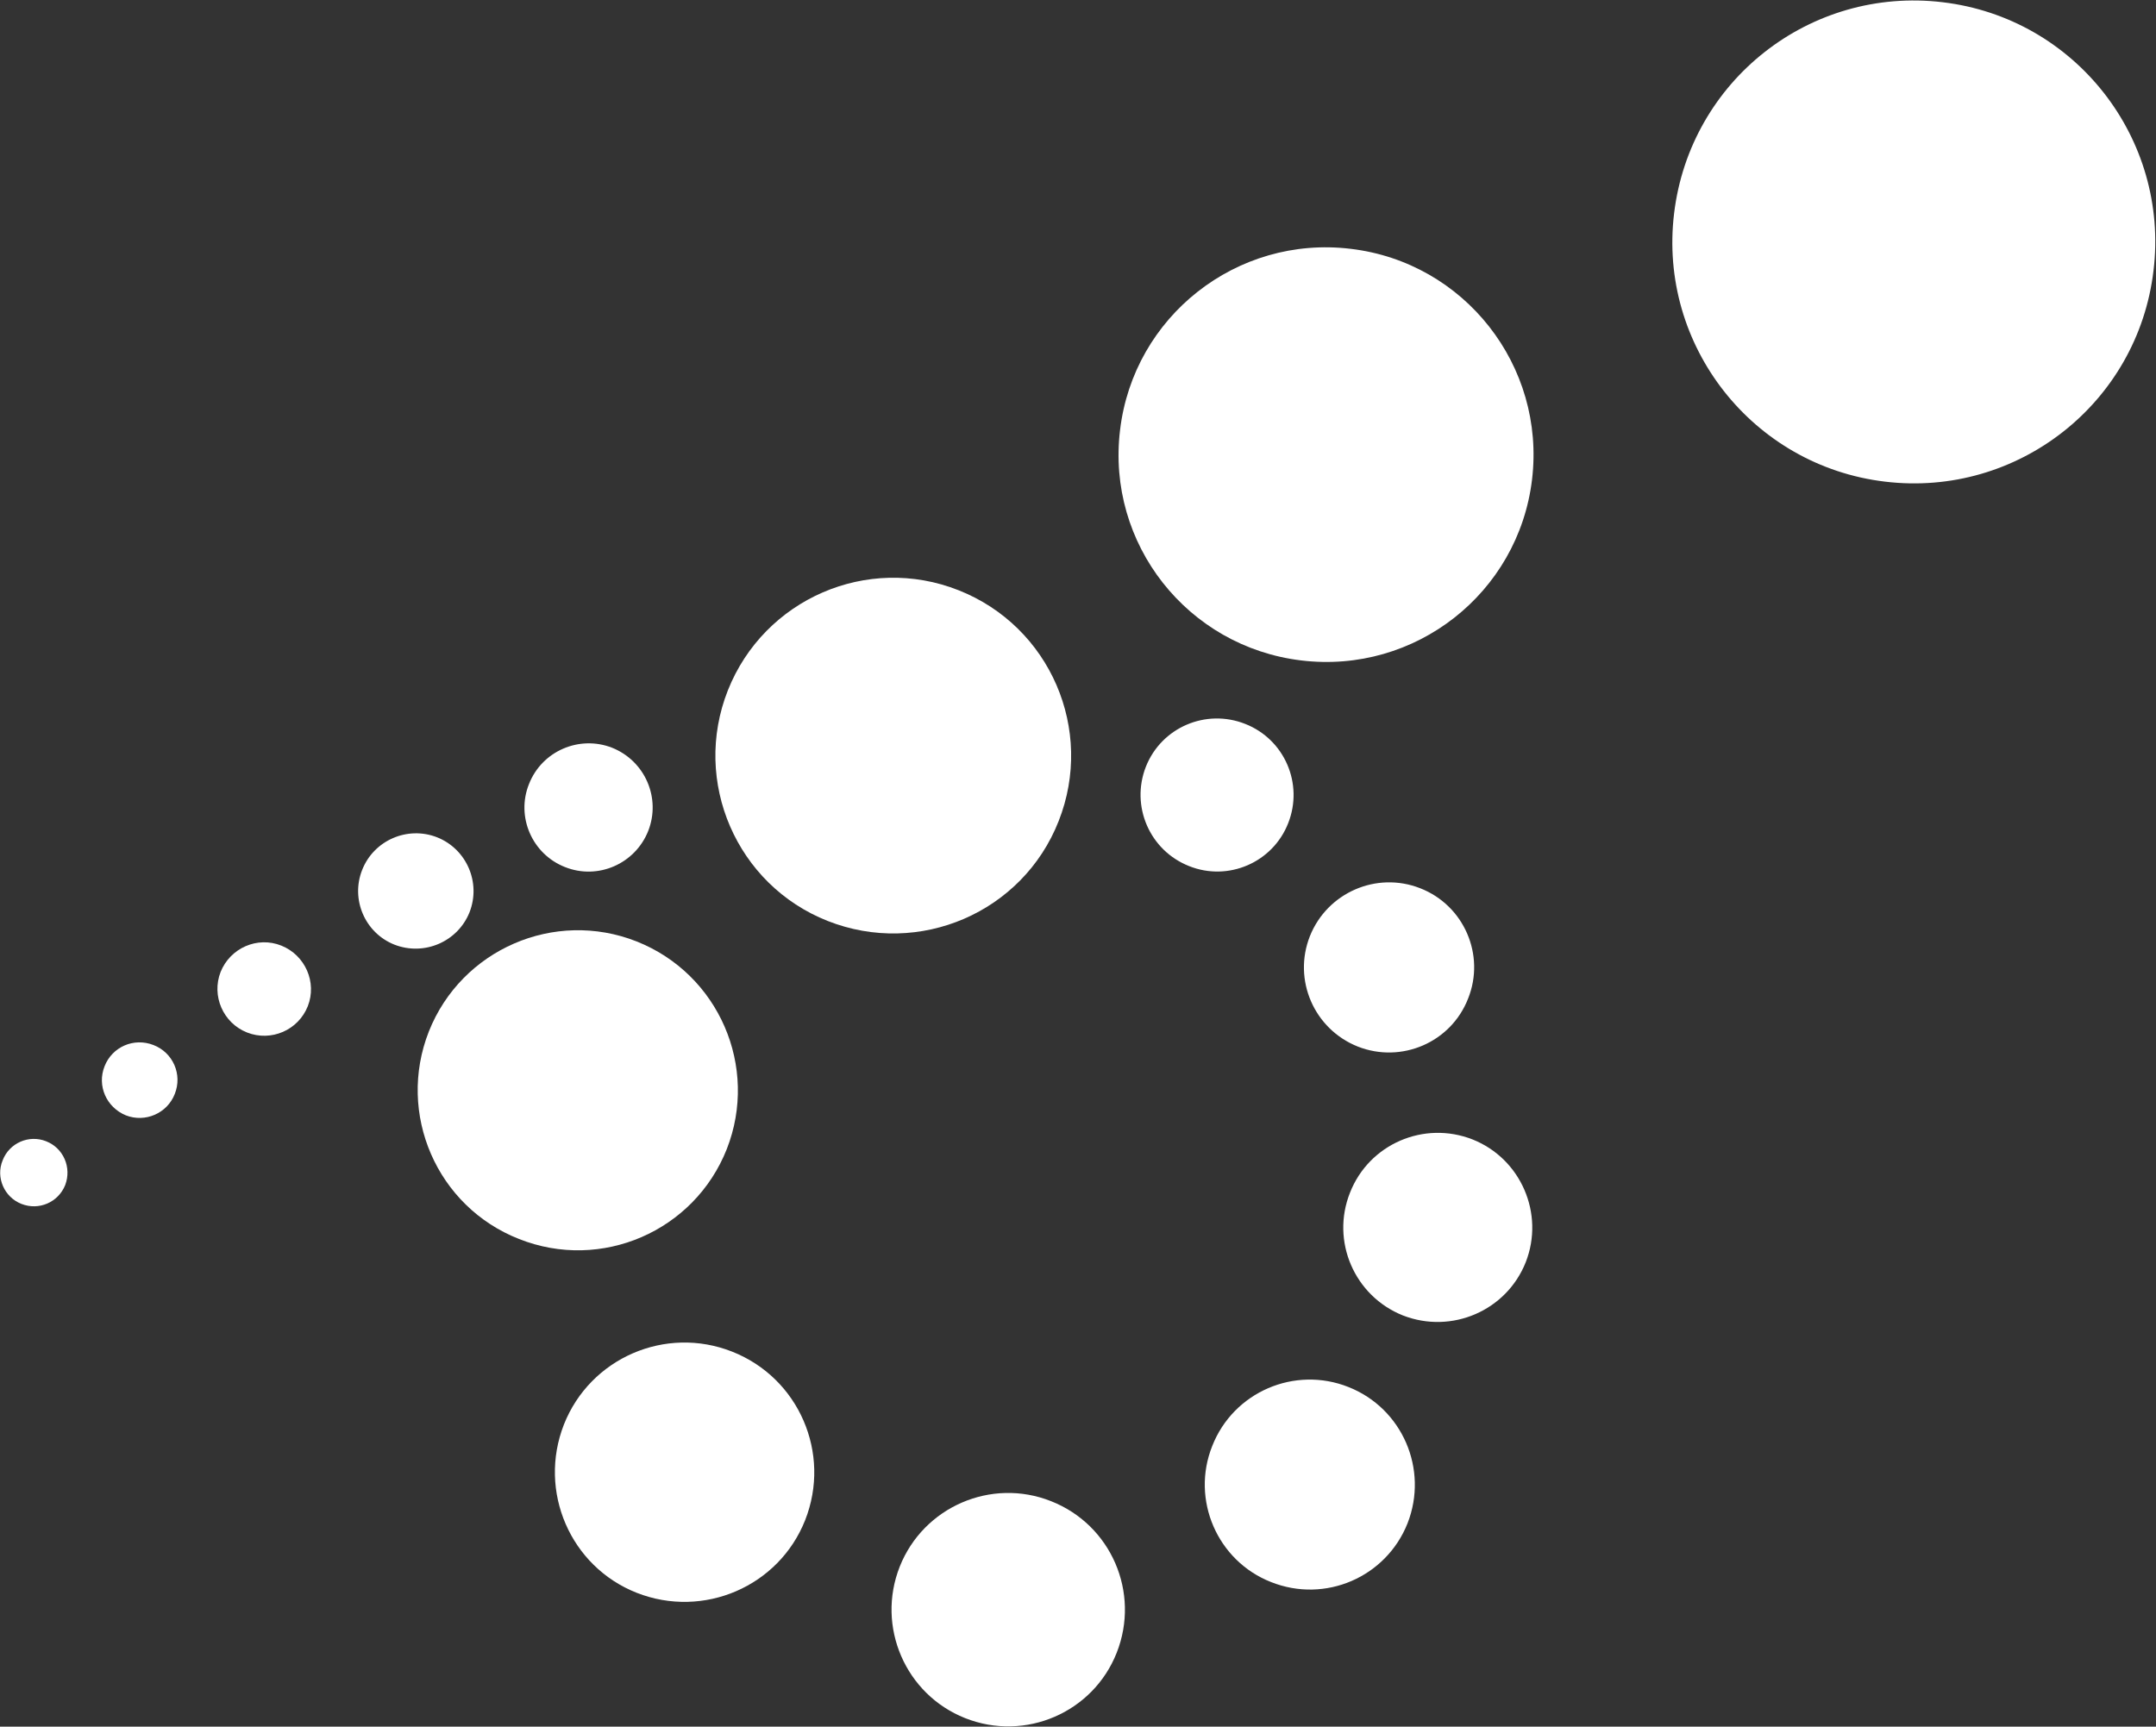
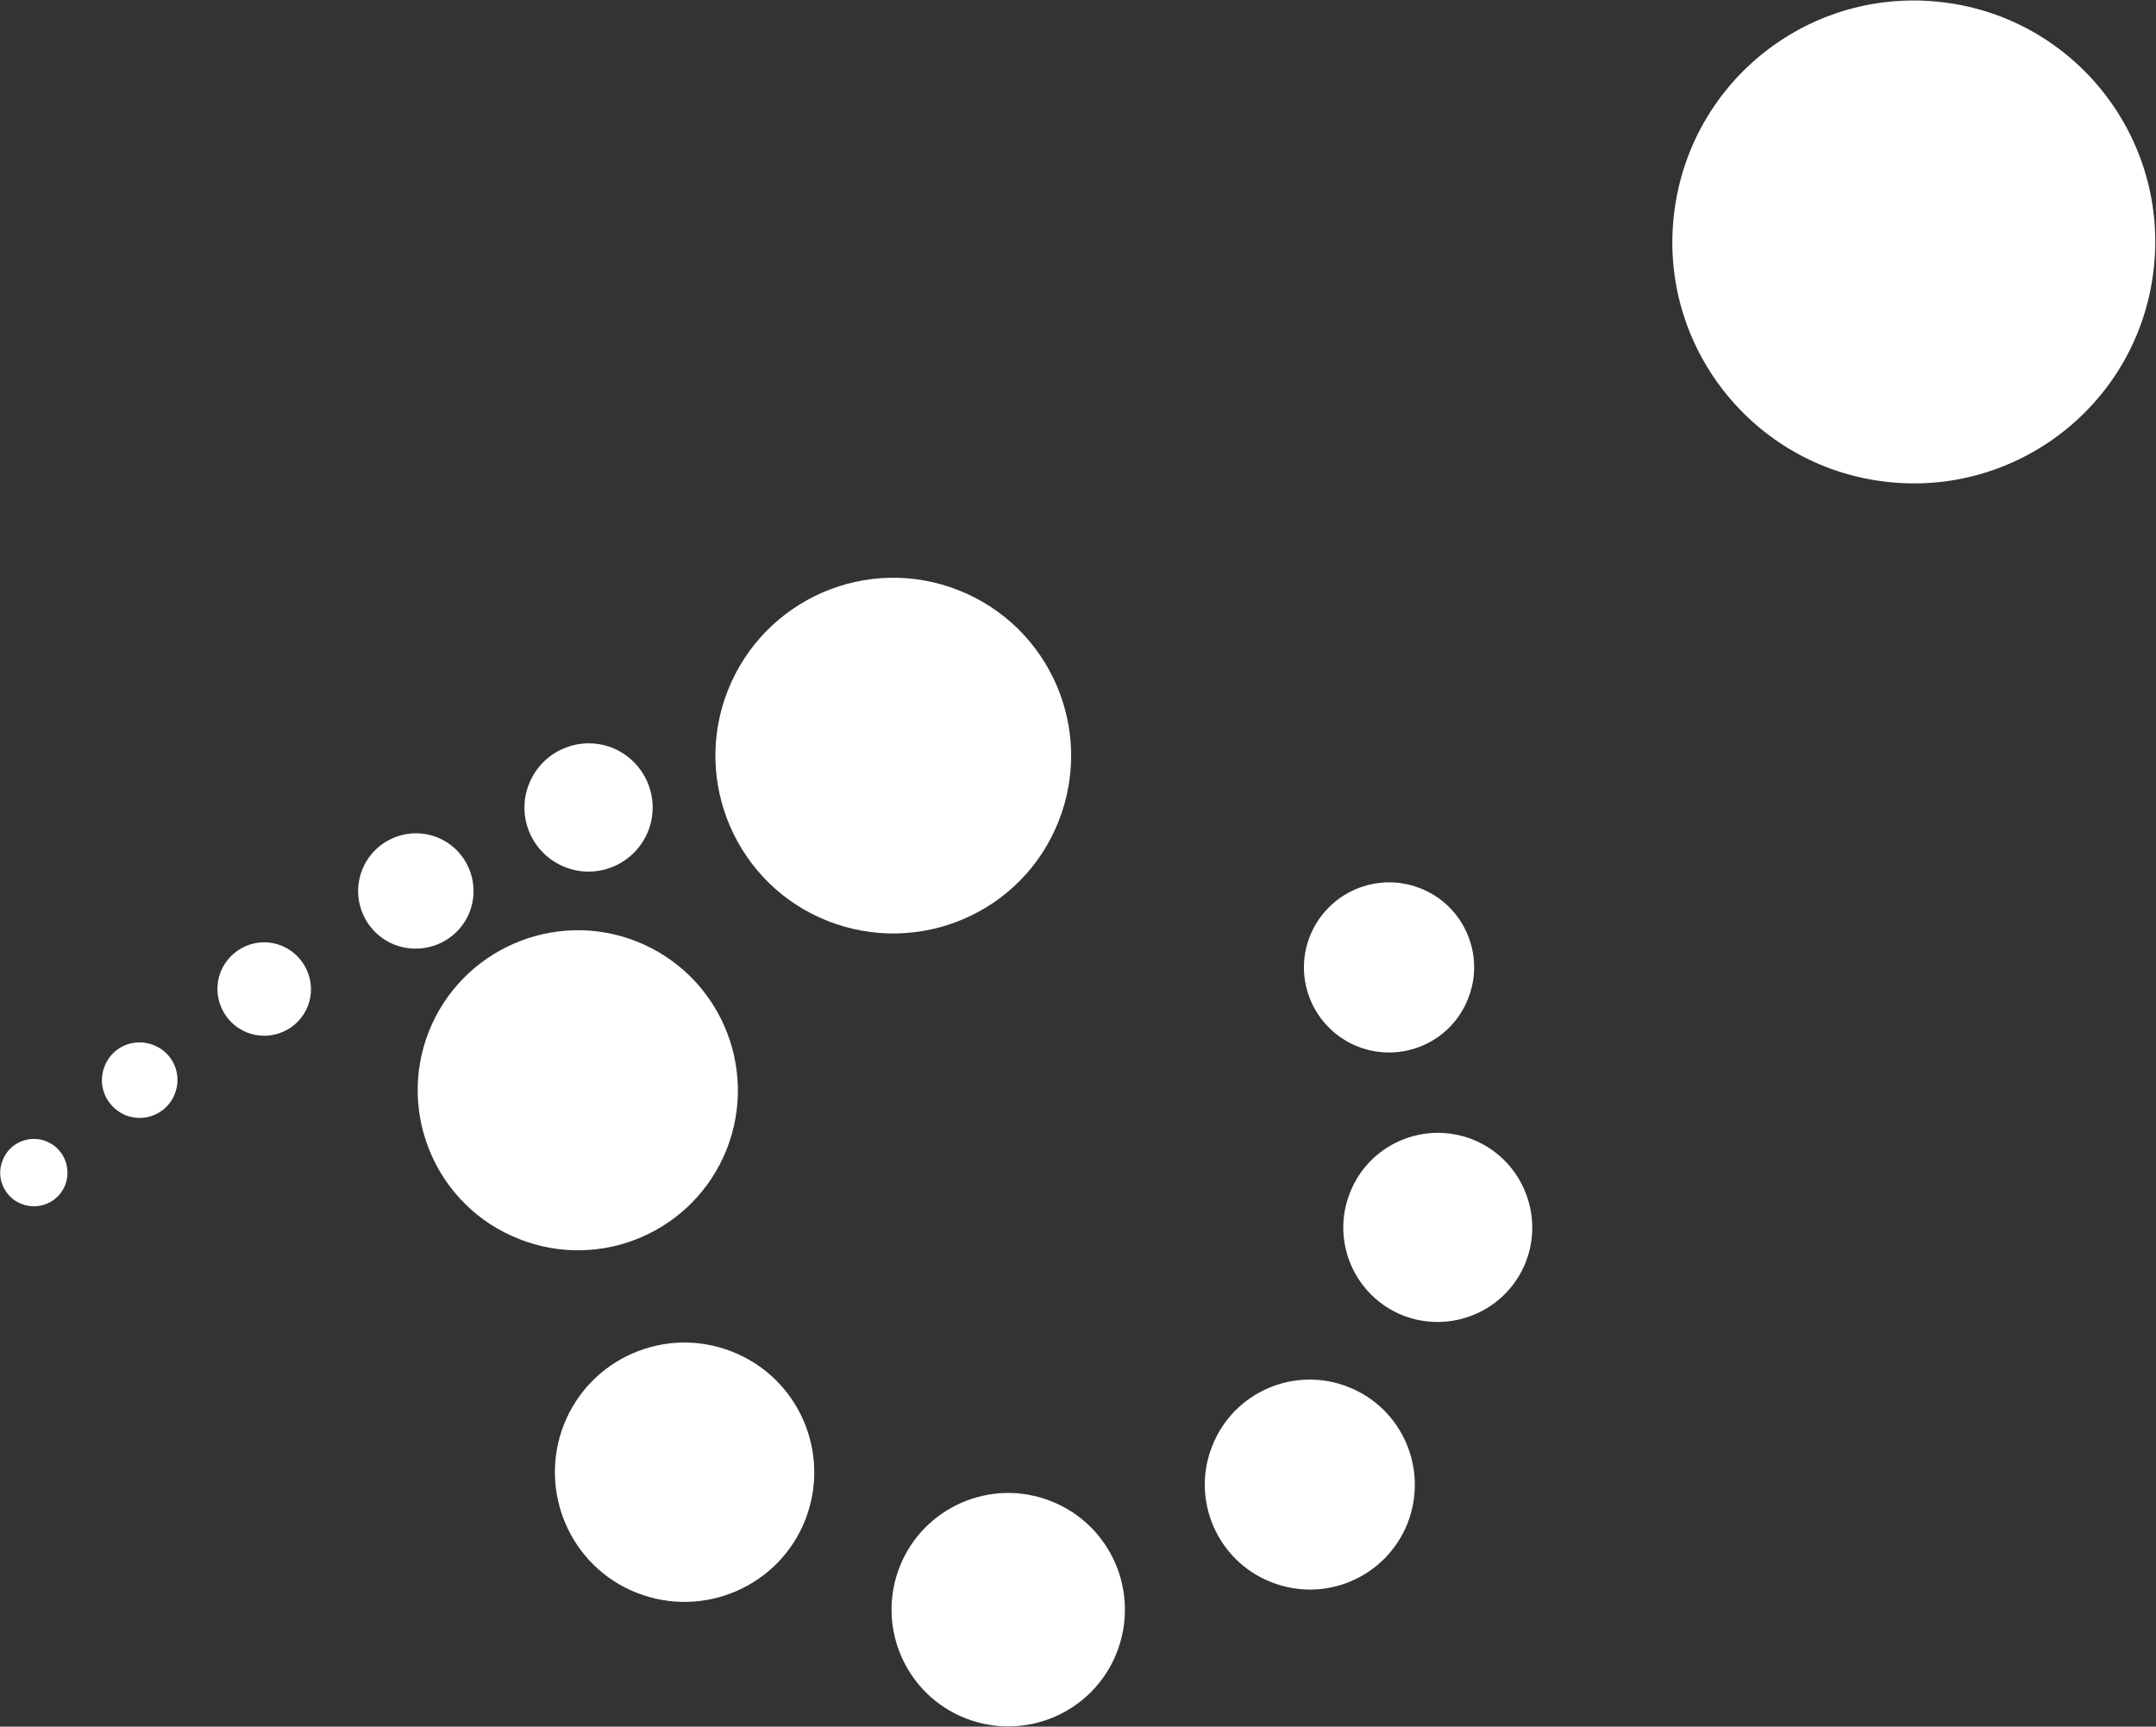
<svg xmlns="http://www.w3.org/2000/svg" version="1.2" viewBox="0 0 1548 1240" width="1548" height="1240">
  <rect x="0" y="0" width="1548" height="1240" fill="#333333" stroke="none" />
  <title>8977</title>
  <defs>
    <clipPath clipPathUnits="userSpaceOnUse" id="cp1">
      <path d="m-3169-5125h8003v11317h-8003z" />
    </clipPath>
  </defs>
  <style>
		.s0 { fill: #ffffff } 
	</style>
  <g id="Clip-Path" clip-path="url(#cp1)">
    <g>
      <path class="s0" d="m1546.2 194.4c-11.3 95.2-97.7 162.9-192.7 151.5-95.1-11.3-163-97.8-151.5-192.7 11.5-95.4 97.7-163 192.8-151.6 95.2 11.3 162.9 97.9 151.4 192.8z" />
-       <path class="s0" d="m1100 344.4c-9.8 81.6-83.9 139.8-165.7 129.9-81.7-9.8-140-83.8-130.1-165.5 9.7-81.6 83.9-140 165.6-130.1 81.7 9.7 140 84 130.2 165.7z" />
      <path class="s0" d="m760.1 589.7c-25.8 65.6-100.1 97.6-165.8 71.7-65.4-25.8-97.6-100.1-71.7-165.6 26-65.6 100.1-97.9 165.7-71.9 65.7 26 97.7 100.2 71.8 165.8z" />
      <path class="s0" d="m521.8 825.3c-23.4 59-90.1 87.9-149.1 64.5-59.1-23.2-88-90-64.8-149 23.4-59 90.2-88 149.2-64.7 59 23.4 87.9 90.1 64.7 149.2z" />
      <path class="s0" d="m578.1 1091.7c-18.9 47.7-73 71-120.9 52.2-47.7-18.8-71.1-72.9-52.3-120.9 18.9-47.8 73-71.2 120.8-52.3 47.9 18.9 71.3 73 52.4 121z" />
      <path class="s0" d="m801.8 1186.9c-16.9 42.9-65.6 64.1-108.8 47-42.9-17-64-65.7-47-108.8 17-42.9 65.7-64.1 108.7-47 43.1 17 64.1 65.6 47.1 108.8z" />
      <path class="s0" d="m1010.6 1094c-15.4 38.7-59.1 57.6-97.9 42.2-38.6-15.1-57.8-59.1-42.3-97.8 15.2-38.7 59.1-57.7 97.8-42.3 38.7 15.3 57.6 59.1 42.4 97.9z" />
      <path class="s0" d="m1095.5 906.4c-13.8 34.9-53.2 51.9-88.2 38.3-34.8-13.9-51.9-53.3-38-88.2 13.7-34.9 53.1-51.9 88-38.2 34.7 13.8 51.8 53.3 38.2 88.1z" />
      <path class="s0" d="m1054.1 717.1c-12.3 31.6-47.9 46.8-79.2 34.5-31.4-12.5-46.8-47.9-34.4-79.3 12.5-31.3 47.9-46.7 79.2-34.4 31.5 12.3 46.9 48 34.4 79.2z" />
-       <path class="s0" d="m924.9 591.2c-11.1 28.3-43.1 42-71.1 30.8-28.4-11.2-42.1-43.1-31.1-71.3 11.2-28.4 43.2-42 71.4-30.8 28.2 11.1 42 43 30.8 71.3z" />
      <path class="s0" d="m465.4 596.8c-9.4 23.6-36.1 35.3-59.7 25.9-23.7-9.3-35.3-36.2-25.9-59.6 9.3-23.8 36.2-35.3 59.7-26.1 23.7 9.5 35.2 36.2 25.9 59.8z" />
      <path class="s0" d="m337.1 655.2c-8.5 21.2-32.6 31.5-53.9 23.2-21.2-8.4-31.5-32.5-23.2-53.6 8.4-21.4 32.6-31.8 53.8-23.5 21.2 8.4 31.7 32.5 23.3 53.9z" />
      <path class="s0" d="m221 722.6c-6.8 17.2-26.3 25.7-43.6 18.9-17.2-6.8-25.7-26.3-19-43.5 6.9-17.2 26.4-25.8 43.6-18.9 17.2 6.9 25.7 26.4 19 43.5z" />
      <path class="s0" d="m125.5 785.6c-5.4 14-21.3 20.8-35.1 15.4-14-5.7-20.9-21.3-15.3-35.3 5.5-14 21.1-20.7 35.1-15.2 14 5.4 20.9 21.1 15.3 35.1z" />
      <path class="s0" d="m46.8 851.1c-5 12.4-18.9 18.4-31.4 13.5-12.3-4.8-18.6-19-13.5-31.3 4.8-12.5 18.9-18.6 31.2-13.7 12.5 4.9 18.5 18.9 13.7 31.5z" />
    </g>
  </g>
</svg>